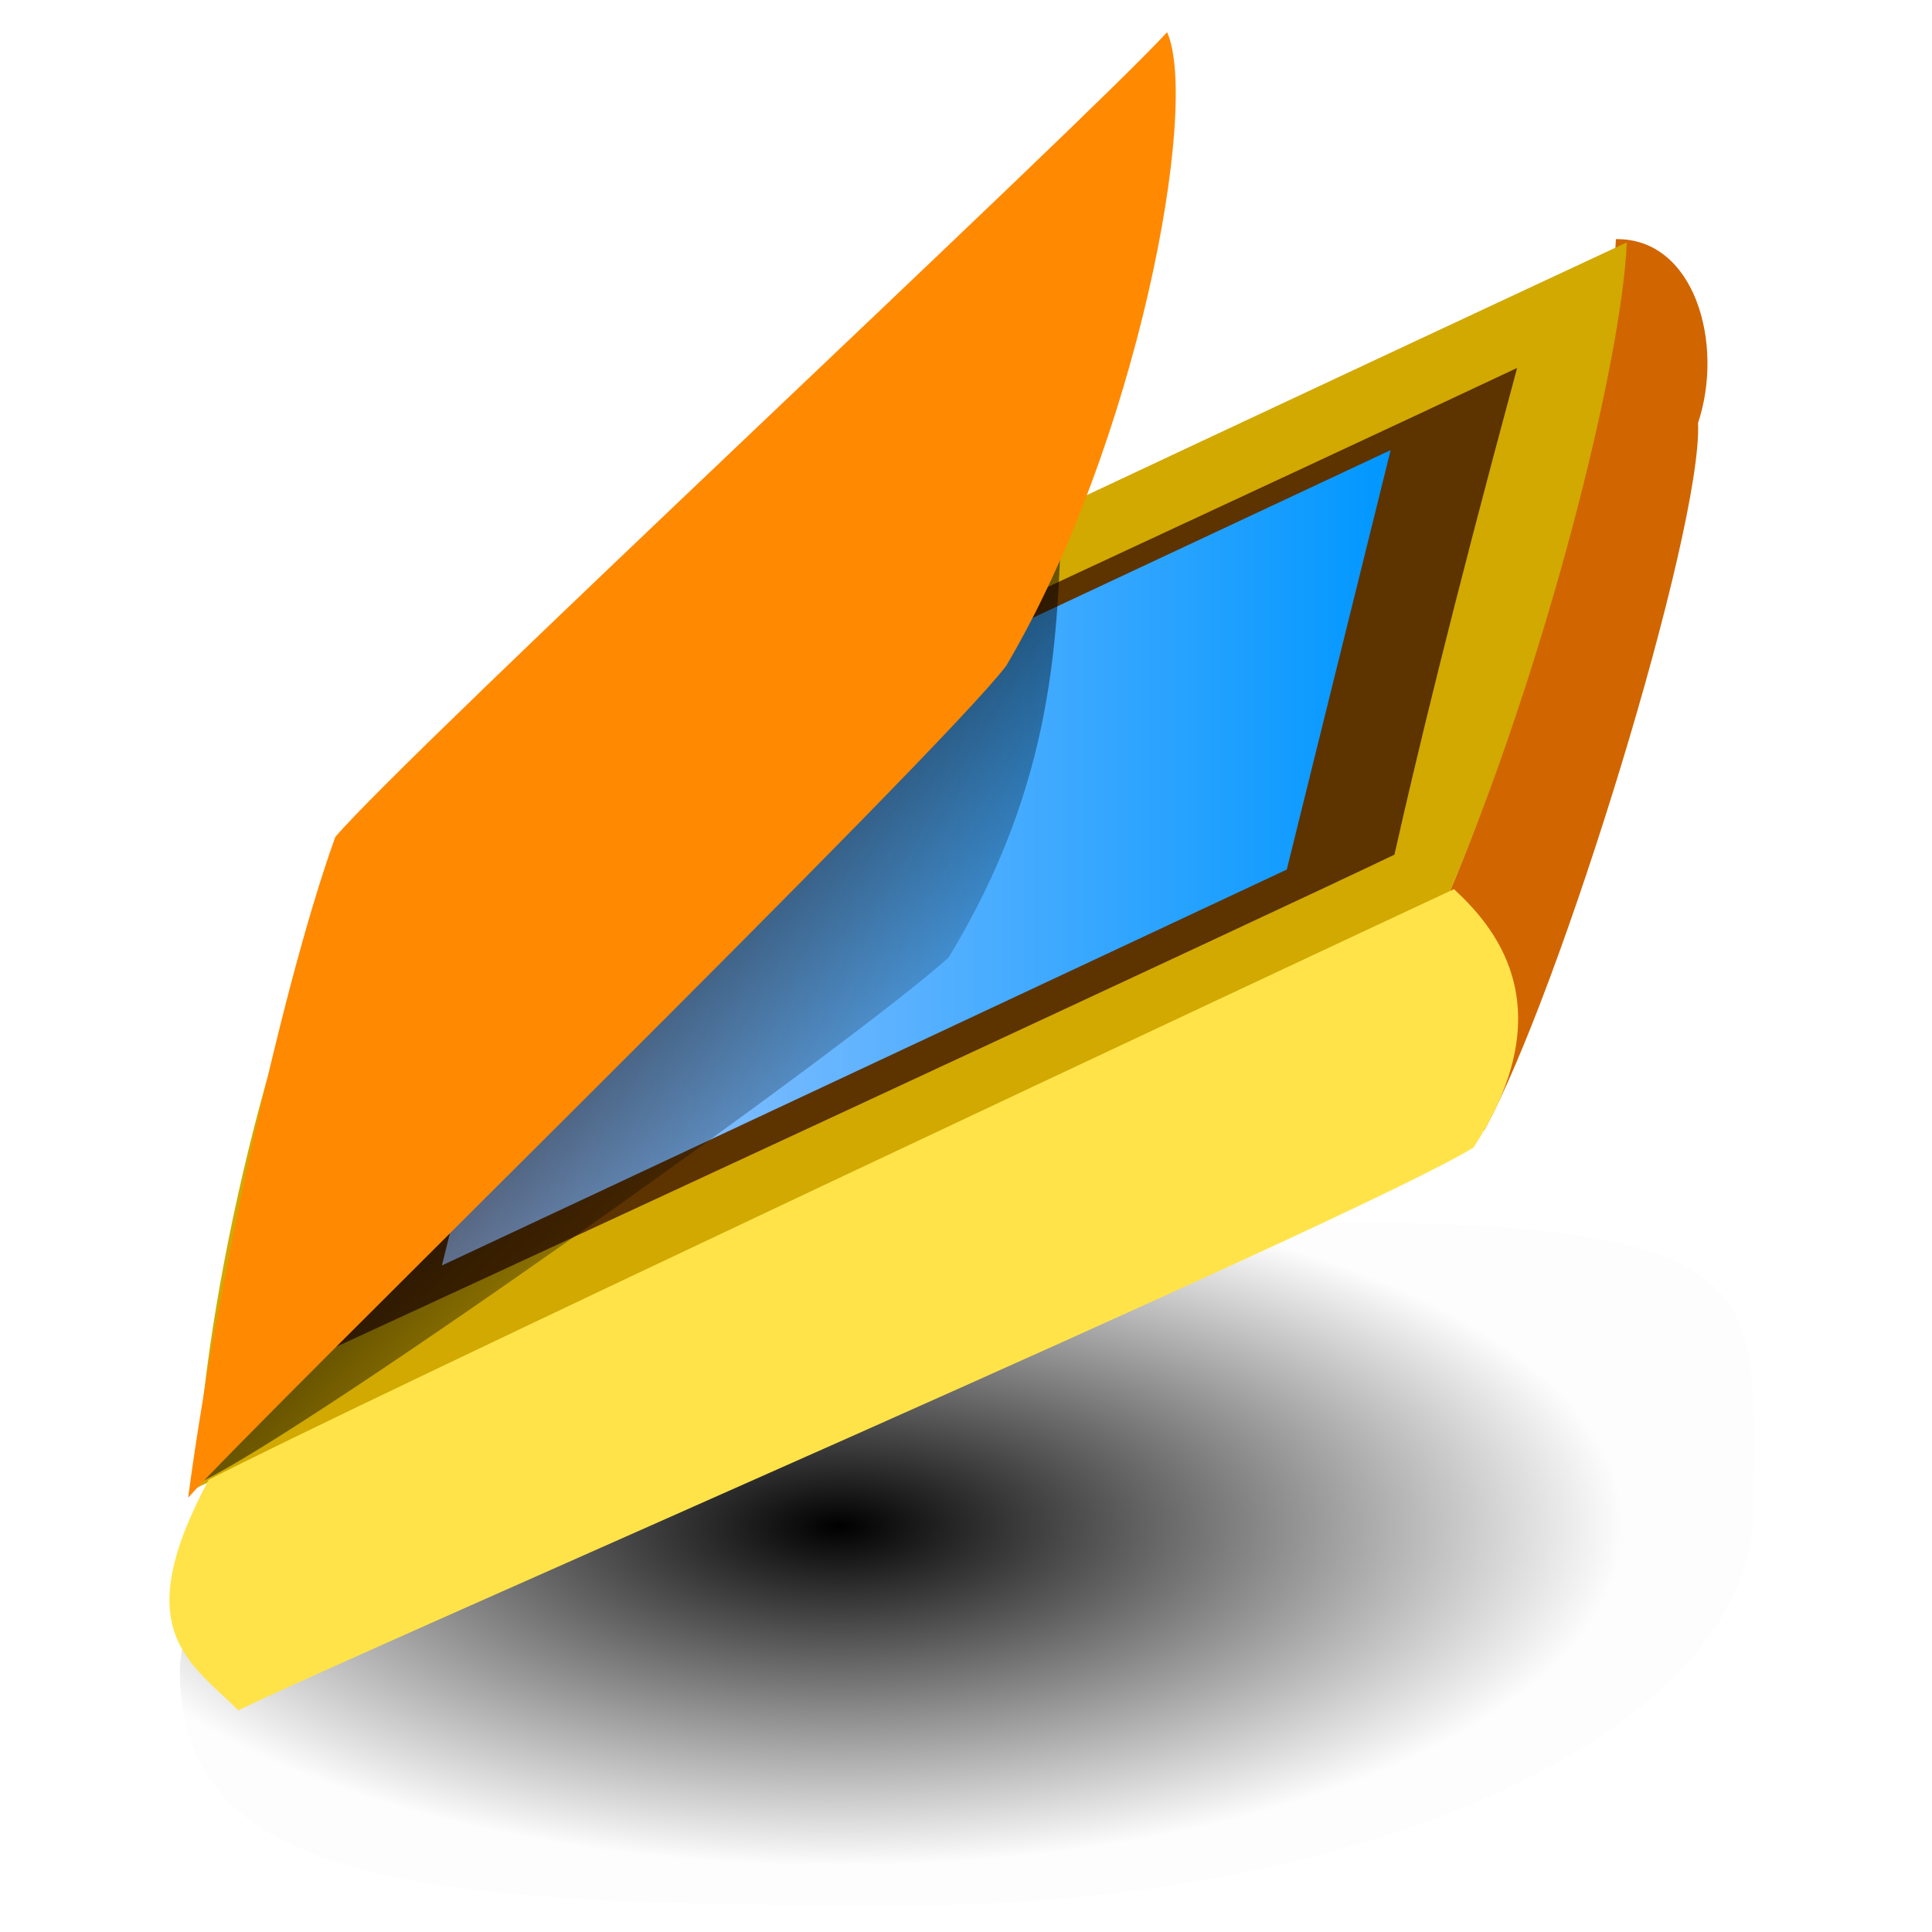
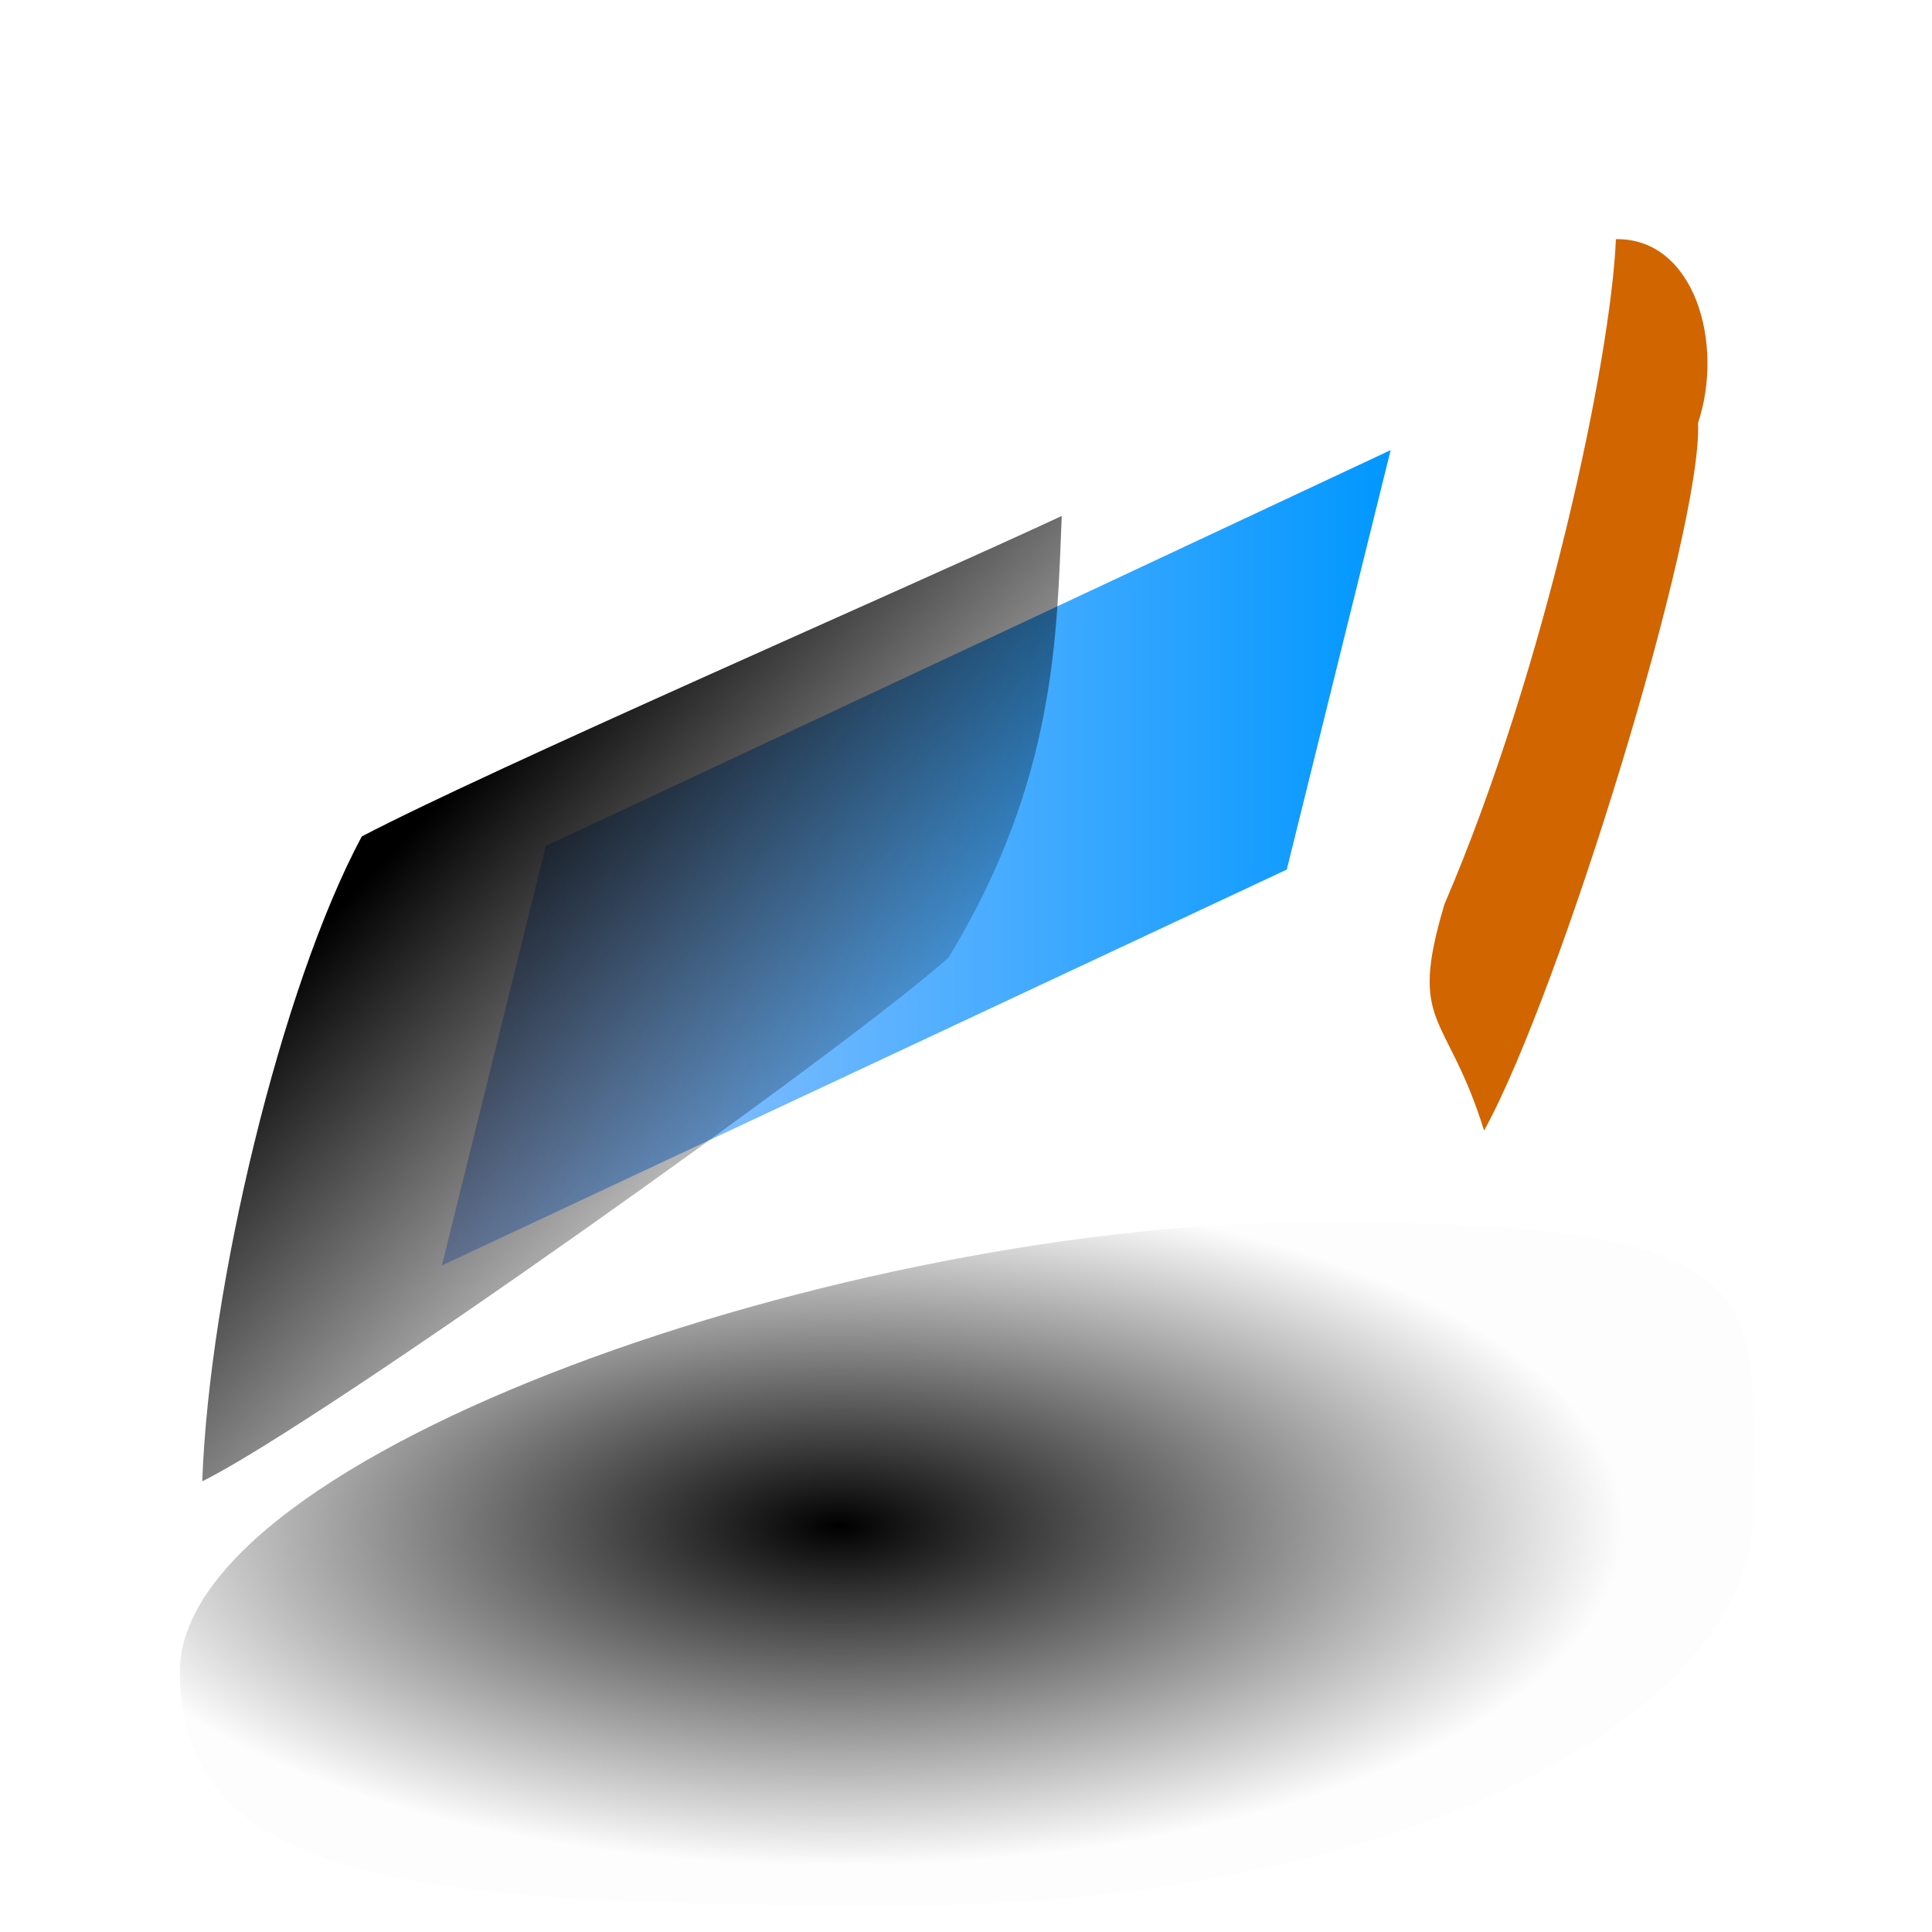
<svg xmlns="http://www.w3.org/2000/svg" xmlns:ns1="http://sodipodi.sourceforge.net/DTD/sodipodi-0.dtd" xmlns:ns2="http://www.inkscape.org/namespaces/inkscape" xmlns:xlink="http://www.w3.org/1999/xlink" id="svg1" ns1:docname="scanner.svg" viewBox="0 0 437.5 437.5" ns1:version="0.32" version="1.0" y="0" x="0" ns2:version="0.37" ns1:docbase="/usr/share/icons/Lemon/scalable/devices">
  <ns1:namedview id="base" bordercolor="#666666" ns2:pageshadow="2" ns2:window-width="409" pagecolor="#ffffff" ns2:zoom="0.61399264" ns2:window-x="0" borderopacity="1.0" ns2:cx="182.740522" ns2:cy="145.997645" ns2:window-y="0" ns2:window-height="549" ns2:pageopacity="0.0" />
  <defs id="defs3">
    <linearGradient id="linearGradient70">
      <stop id="stop71" style="stop-color:#000000" offset="0" />
      <stop id="stop72" style="stop-color:#000000;stop-opacity:.008" offset="1" />
    </linearGradient>
    <linearGradient id="linearGradient73" y2=".547" xlink:href="#linearGradient70" y1=".078" x2=".948" x1=".512" />
    <linearGradient id="linearGradient1242">
      <stop id="stop657" style="stop-color:#aecaff" offset="0" />
      <stop id="stop658" style="stop-color:#0097ff" offset="1" />
    </linearGradient>
    <radialGradient id="radialGradient617" xlink:href="#linearGradient70" cy=".445" cx=".409" r=".496" />
  </defs>
  <path id="path616" ns1:nodetypes="ccccc" style="fill-rule:evenodd;stroke-width:1pt;fill:url(#radialGradient617)" d="m390.88 323.49c0 50.57-80.71 91.62-180.17 91.62-99.45 0-153.48-3.57-153.48-54.14s141.73-104.11 241.18-104.11c99.46 0 92.47 16.06 92.47 66.63z" transform="matrix(1.068 0 0 .978 -20.393 25.511)" />
  <path id="path610" ns1:nodetypes="ccccc" style="fill-rule:evenodd;fill:#d16500" d="m327.1 204.75c23.09-53.73 37.71-123.8 38.82-150.59 17.78-0.289 24.61 23.583 18.6 41.621 1.07 23.879-31.19 128.98-48.45 160.24-8.48-27.31-17.32-23.33-8.97-51.27z" />
-   <path id="path593" ns1:nodetypes="ccccc" style="fill-rule:evenodd;fill:#d1a900" d="m327.1 204.75c23.09-53.73 40.18-123.07 41.29-149.86-34.51 16.07-258.67 120.79-287.76 136.03-18.279 34.05-34.572 102.26-36.134 146.03 26.602-13.08 255.66-115.64 282.6-132.2z" />
-   <path id="path595" ns1:nodetypes="ccccc" style="fill-rule:evenodd;fill:#5d3300" d="m315.77 193.53c4.82-21.38 12.71-54.45 27.78-110.21-34.62 16.368-230.97 107.55-249.65 116.29-11.04 42.11-20.029 81.71-27.251 109.69 23.543-10.61 227.51-105.3 249.12-115.77z" />
  <g id="g10" style="fill:#c1c1bf" transform="matrix(.436 -.372 .156 .2 182.86 134.37)">
-     <path id="path11" d="m115.64 341.42c0.94-5.04 2.16-9.8 3.67-14.26l2.38 15.62-6.05-1.36z" />
-   </g>
+     </g>
  <path id="path604" style="fill-rule:evenodd;fill:url(#linearGradient1242)" d="m123.59 191.58l-23.52 94.98 191.32-89.65 23.52-94.98-191.32 89.65z" />
-   <path id="path611" ns1:nodetypes="ccccc" style="fill-rule:evenodd;fill:#ffe349" d="m333.68 259.86c21.1-32.54 3.89-50.74-4.42-58.52-34.51 16.08-252.91 118.53-282 133.77-18.28 34.05-4.448 41.1 6.715 52.2 26.602-13.09 252.76-110.89 279.7-127.45z" />
  <path id="path614" ns1:nodetypes="ccccc" style="fill-rule:evenodd;fill:url(#linearGradient73)" d="m214.8 216.84c24.4-40.13 24.52-73.21 25.63-100-34.51 16.07-129.4 57.33-158.5 72.57-18.273 34.05-34.567 102.26-36.128 146.03 26.601-13.09 147.29-99.02 169-118.6z" />
-   <path id="path612" ns1:nodetypes="ccccc" style="fill-rule:evenodd;fill:#ff8900" d="m227.86 150.77c29.64-50.25 43.89-126.66 36.43-143.49-18.87 20.652-172.28 163.22-188.37 182.27-12.809 35.64-27.708 107.01-33.308 149.6 14.621-16.6 170.08-168.37 185.25-188.38z" />
</svg>